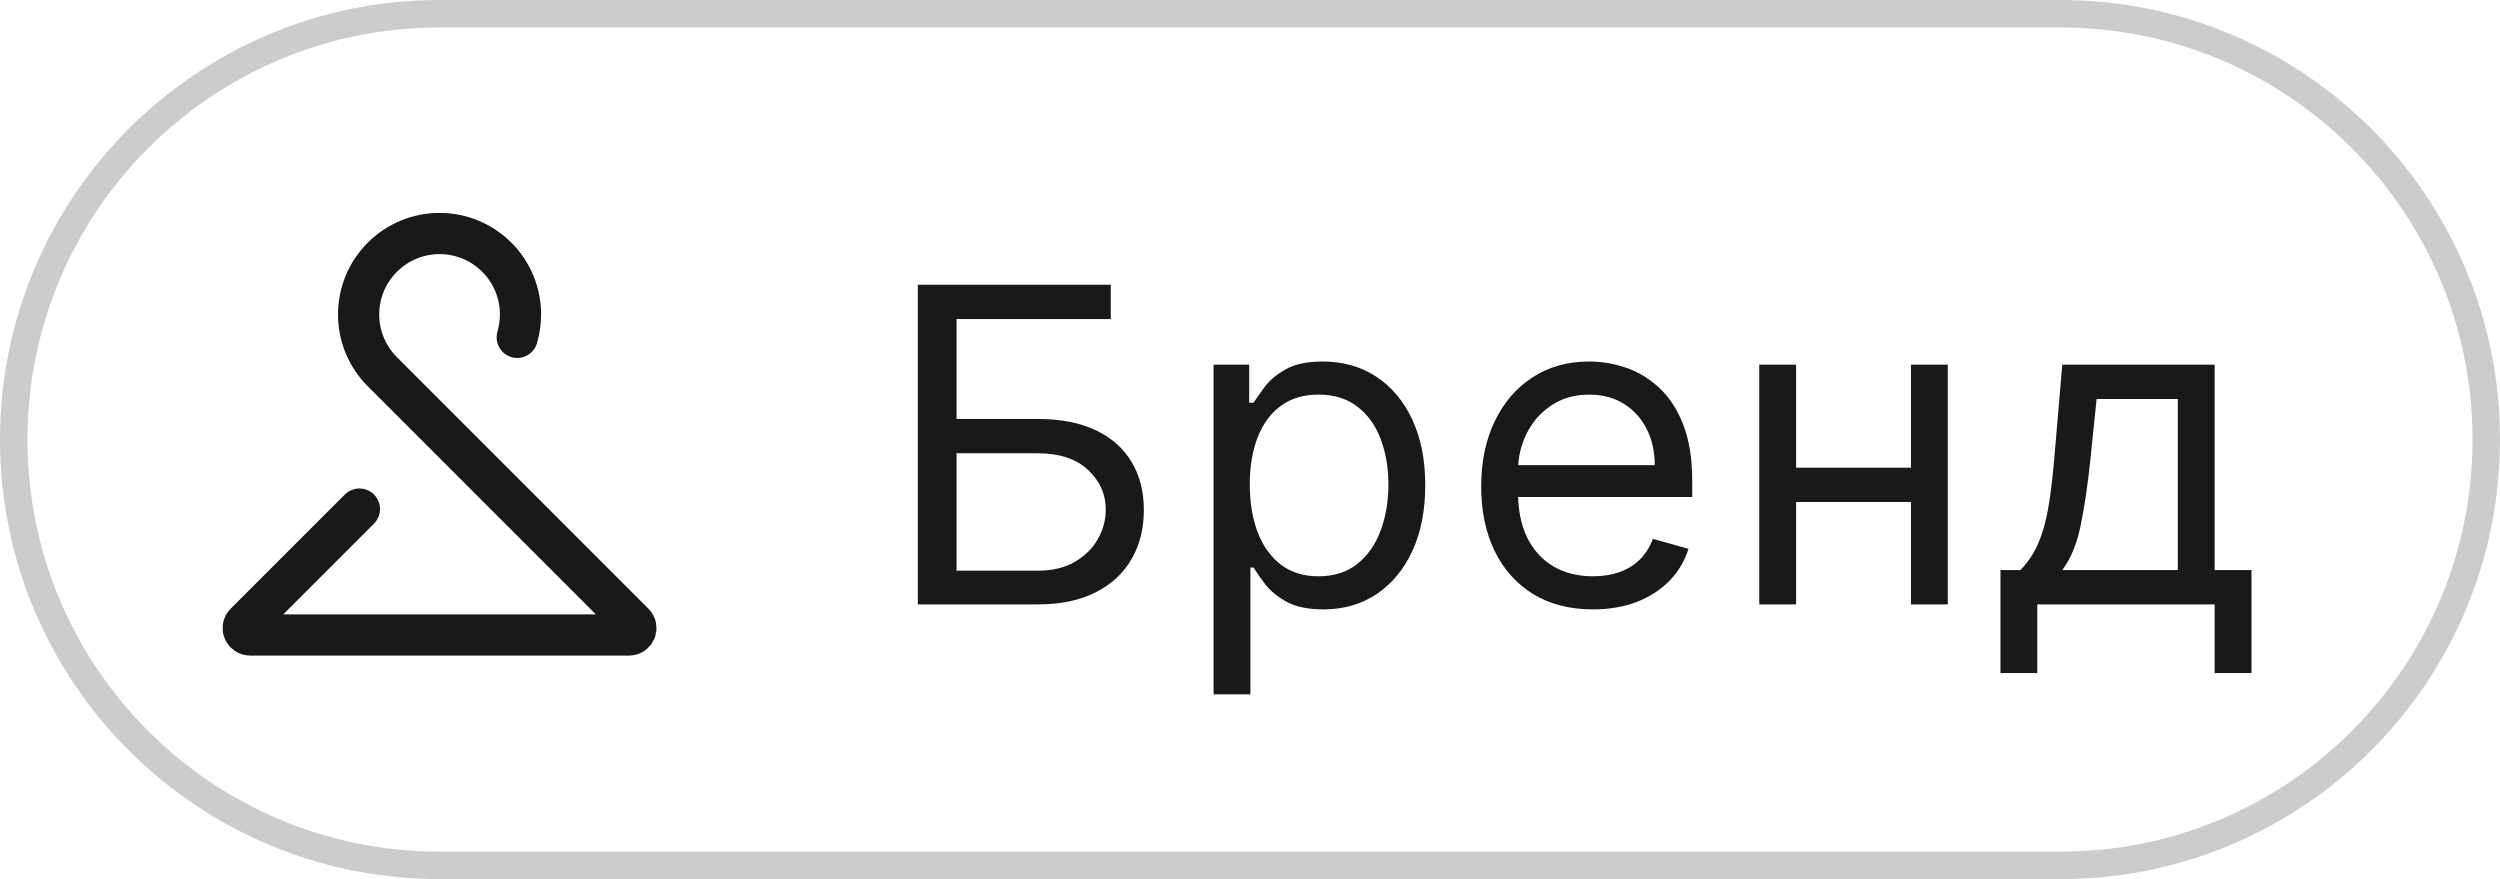
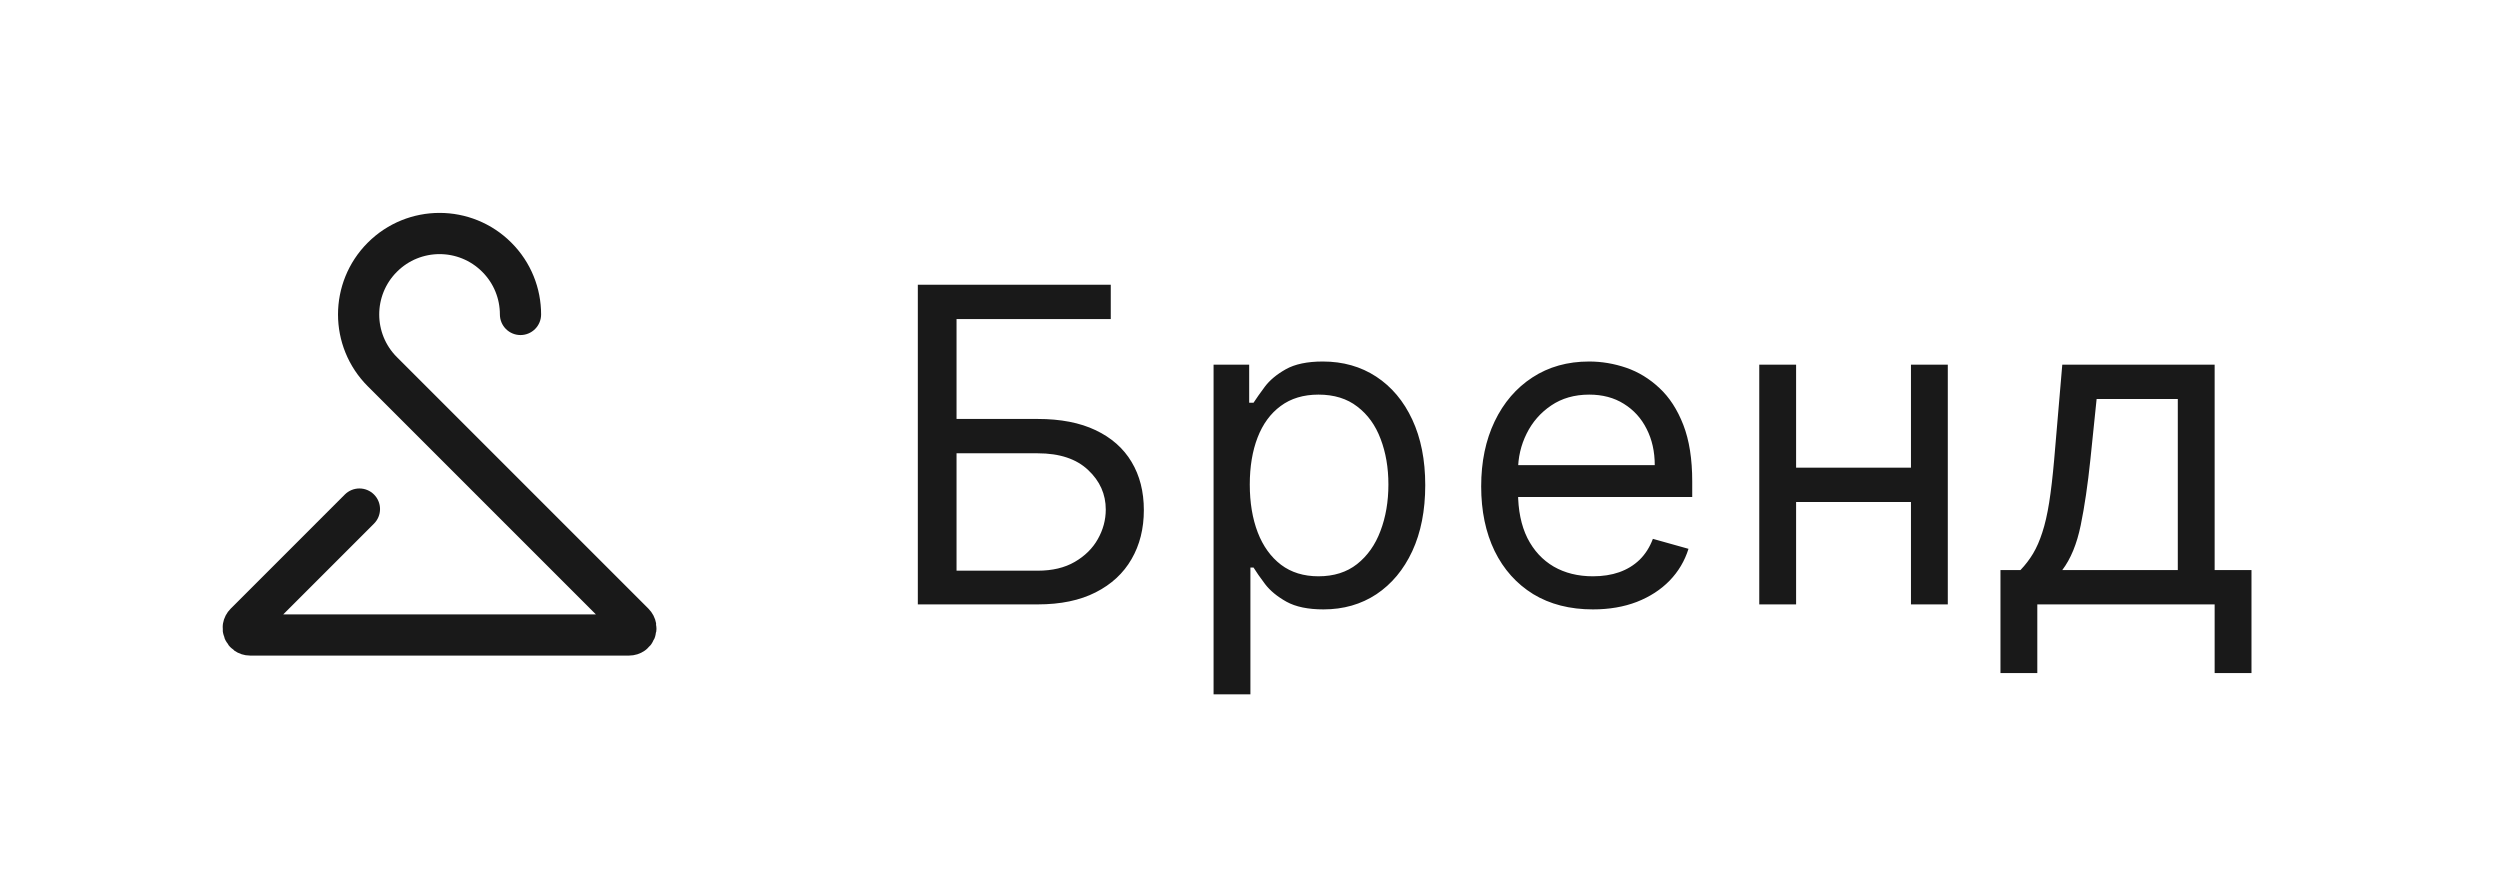
<svg xmlns="http://www.w3.org/2000/svg" width="91" height="32" viewBox="0 0 91 32" fill="none">
-   <path d="M16 0.5H75C83.56 0.5 90.5 7.44 90.5 16C90.5 24.56 83.56 31.5 75 31.5H16C7.44 31.5 0.5 24.56 0.5 16C0.5 7.44 7.44 0.5 16 0.5Z" stroke="black" stroke-opacity="0.2" />
-   <path d="M13.083 18.53L8.927 22.686C8.769 22.844 8.881 23.113 9.104 23.113H22.896C23.119 23.113 23.231 22.844 23.073 22.686L13.917 13.53C12.766 12.379 12.766 10.514 13.917 9.363C15.067 8.212 16.933 8.212 18.083 9.363C18.659 9.938 18.946 10.692 18.946 11.446C18.946 11.727 18.906 12.008 18.827 12.28" stroke="black" stroke-opacity="0.9" stroke-width="1.5" stroke-linecap="round" stroke-linejoin="round" />
+   <path d="M13.083 18.53L8.927 22.686C8.769 22.844 8.881 23.113 9.104 23.113H22.896C23.119 23.113 23.231 22.844 23.073 22.686L13.917 13.53C12.766 12.379 12.766 10.514 13.917 9.363C15.067 8.212 16.933 8.212 18.083 9.363C18.659 9.938 18.946 10.692 18.946 11.446" stroke="black" stroke-opacity="0.9" stroke-width="1.5" stroke-linecap="round" stroke-linejoin="round" />
  <path d="M33.409 22V10.364H40.432V11.614H34.818V15.25H37.773C38.606 15.25 39.309 15.386 39.881 15.659C40.456 15.932 40.892 16.316 41.188 16.812C41.487 17.309 41.636 17.894 41.636 18.568C41.636 19.242 41.487 19.837 41.188 20.352C40.892 20.867 40.456 21.271 39.881 21.562C39.309 21.854 38.606 22 37.773 22H33.409ZM34.818 20.773H37.773C38.303 20.773 38.752 20.667 39.119 20.454C39.49 20.239 39.771 19.962 39.96 19.625C40.153 19.284 40.25 18.924 40.25 18.546C40.25 17.989 40.036 17.509 39.608 17.108C39.18 16.703 38.568 16.5 37.773 16.5H34.818V20.773ZM44.174 25.273V13.273H45.47V14.659H45.629C45.727 14.508 45.864 14.314 46.038 14.079C46.216 13.841 46.47 13.629 46.799 13.443C47.133 13.254 47.583 13.159 48.151 13.159C48.886 13.159 49.534 13.343 50.095 13.71C50.655 14.078 51.093 14.598 51.407 15.273C51.721 15.947 51.879 16.742 51.879 17.659C51.879 18.583 51.721 19.384 51.407 20.062C51.093 20.737 50.657 21.259 50.1 21.631C49.544 21.998 48.901 22.182 48.174 22.182C47.614 22.182 47.165 22.089 46.828 21.903C46.49 21.714 46.231 21.5 46.049 21.261C45.867 21.019 45.727 20.818 45.629 20.659H45.515V25.273H44.174ZM45.492 17.636C45.492 18.296 45.589 18.877 45.782 19.381C45.975 19.881 46.258 20.273 46.629 20.557C47 20.837 47.455 20.977 47.992 20.977C48.553 20.977 49.021 20.829 49.396 20.534C49.775 20.235 50.059 19.833 50.248 19.329C50.441 18.822 50.538 18.258 50.538 17.636C50.538 17.023 50.443 16.47 50.254 15.977C50.068 15.481 49.786 15.089 49.407 14.801C49.032 14.509 48.56 14.364 47.992 14.364C47.447 14.364 46.989 14.502 46.617 14.778C46.246 15.051 45.966 15.434 45.776 15.926C45.587 16.415 45.492 16.985 45.492 17.636ZM57.983 22.182C57.142 22.182 56.417 21.996 55.807 21.625C55.201 21.25 54.733 20.727 54.404 20.057C54.078 19.383 53.915 18.599 53.915 17.704C53.915 16.811 54.078 16.023 54.404 15.341C54.733 14.655 55.192 14.121 55.779 13.739C56.37 13.352 57.059 13.159 57.847 13.159C58.301 13.159 58.75 13.235 59.194 13.386C59.637 13.538 60.04 13.784 60.404 14.125C60.767 14.462 61.057 14.909 61.273 15.466C61.489 16.023 61.597 16.708 61.597 17.523V18.091H54.87V16.932H60.233C60.233 16.439 60.135 16 59.938 15.614C59.745 15.227 59.468 14.922 59.108 14.699C58.752 14.475 58.332 14.364 57.847 14.364C57.313 14.364 56.851 14.496 56.461 14.761C56.074 15.023 55.777 15.364 55.569 15.784C55.36 16.204 55.256 16.655 55.256 17.136V17.909C55.256 18.568 55.37 19.127 55.597 19.585C55.828 20.04 56.148 20.386 56.557 20.625C56.966 20.86 57.442 20.977 57.983 20.977C58.336 20.977 58.654 20.928 58.938 20.829C59.226 20.727 59.474 20.576 59.682 20.375C59.89 20.171 60.051 19.917 60.165 19.614L61.461 19.977C61.324 20.417 61.095 20.803 60.773 21.136C60.451 21.466 60.053 21.724 59.58 21.909C59.106 22.091 58.574 22.182 57.983 22.182ZM69.878 17.023V18.273H65.059V17.023H69.878ZM65.378 13.273V22H64.037V13.273H65.378ZM70.9 13.273V22H69.559V13.273H70.9ZM72.817 24.5V20.75H73.545C73.723 20.564 73.876 20.364 74.005 20.148C74.134 19.932 74.245 19.676 74.34 19.381C74.439 19.081 74.522 18.718 74.59 18.29C74.658 17.858 74.719 17.337 74.772 16.727L75.067 13.273H80.613V20.75H81.954V24.5H80.613V22H74.158V24.5H72.817ZM75.067 20.75H79.272V14.523H76.317L76.09 16.727C75.995 17.64 75.878 18.438 75.738 19.119C75.598 19.801 75.374 20.345 75.067 20.75Z" fill="black" fill-opacity="0.9" />
</svg>